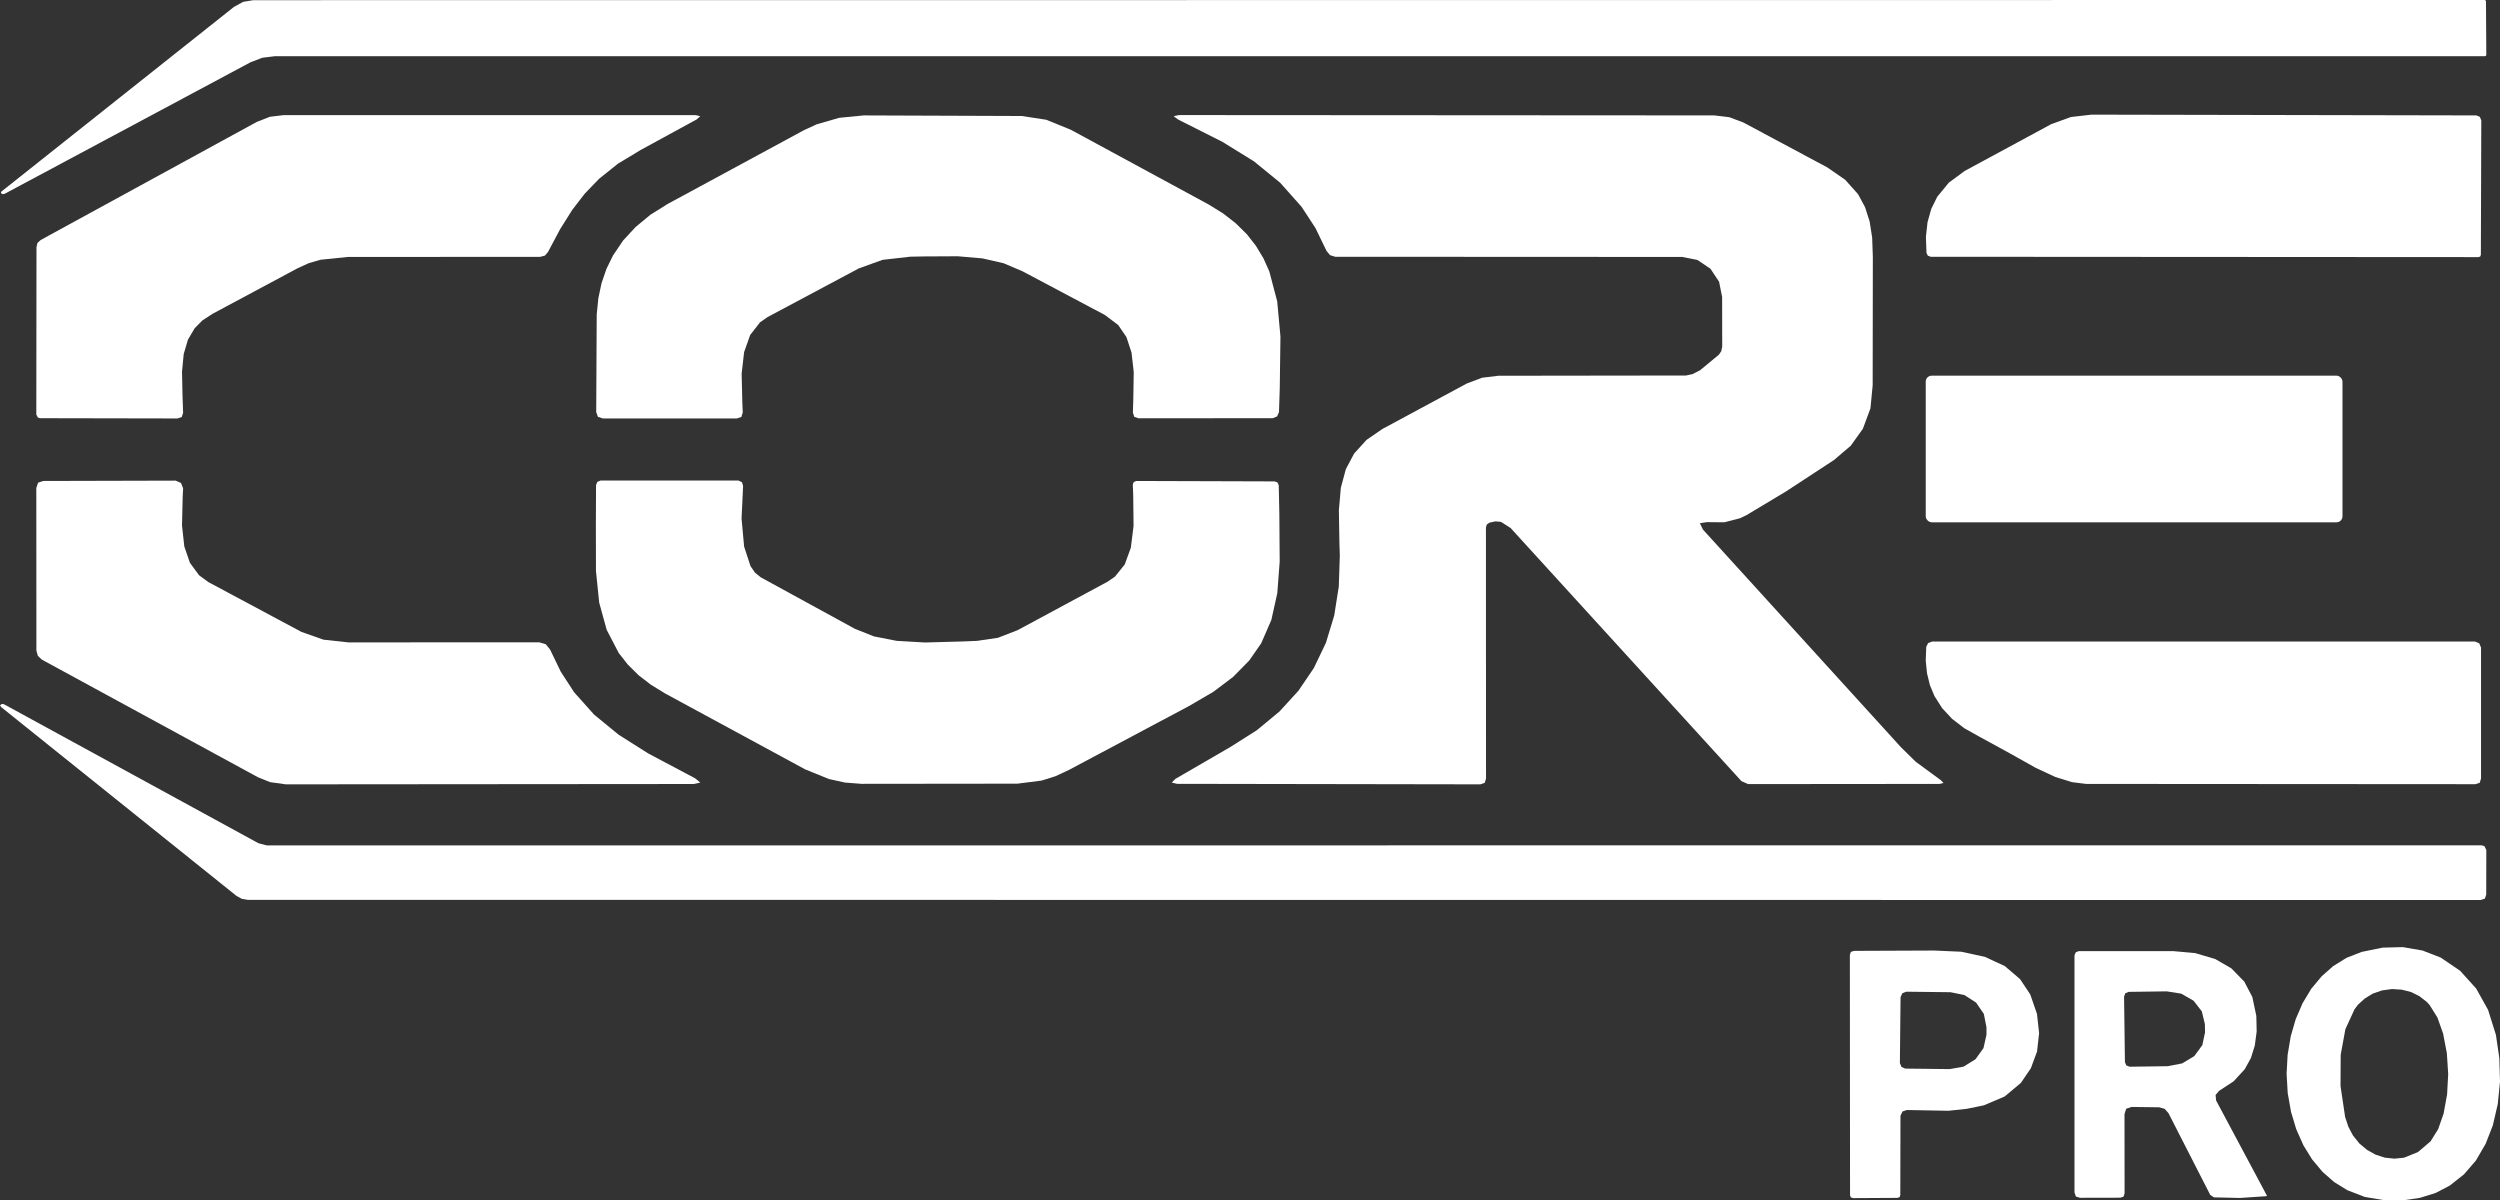
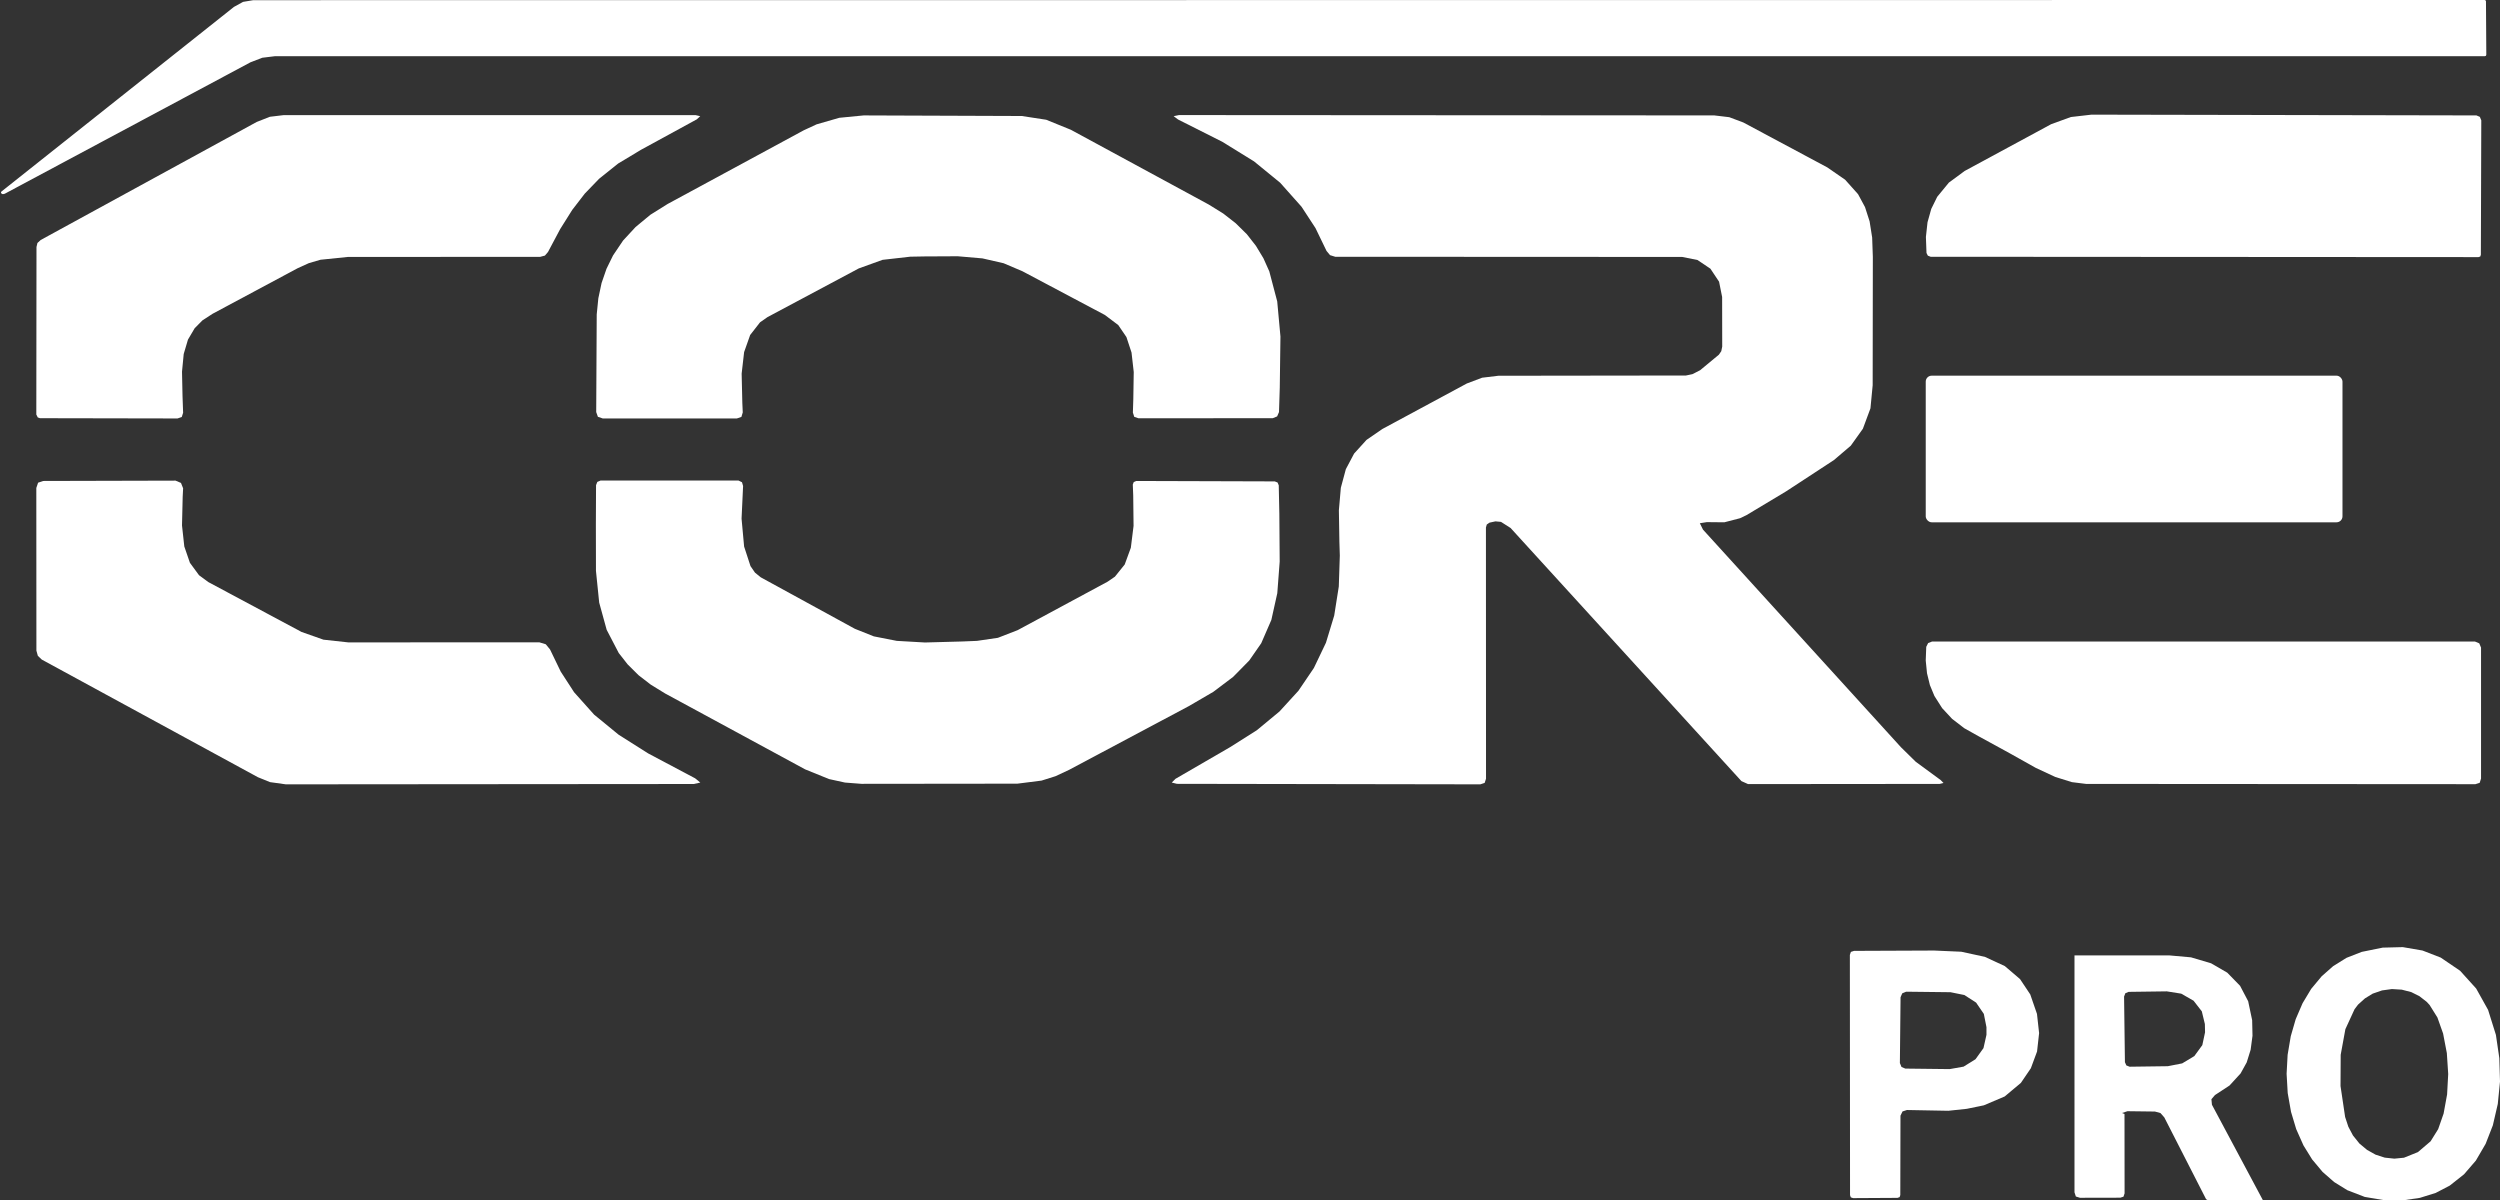
<svg xmlns="http://www.w3.org/2000/svg" width="293.94" height="141.13" viewBox="0 0 293.94 141.13">
  <rect x="0" y="0" width="293.94" height="141.13" fill="#333333" stroke="none" />
  <g id="Core_Pro_Logo-BlackText-04-e1590511543212" transform="translate(-2.89 -1)">
    <path id="Path_1" data-name="Path 1" d="M30.4,1.81l1.07-.59,1.2-.2L295.03,1l.1.04.05.11.04,6.27-.04.14-.14.05H35.2l-1.47.18-1.38.53L3.45,23.78l-.22.05-.14-.05-.02-.02-.06-.09v-.08l.05-.07Z" fill="#fff" />
    <path id="Path_2" data-name="Path 2" d="M7.67,29.22l25.4-13.88,1.55-.61,1.59-.19H84.69l.53.12-.4.37-6.56,3.58-2.68,1.61-2.25,1.8-1.68,1.74-1.48,1.92-1.42,2.26-1.43,2.69-.36.42-.56.15-22.61.01-3.22.33-1.37.4-1.32.6-9.99,5.35-1.2.78-.91.92-.79,1.34-.5,1.69-.2,2.08.06,2.87.07,1.96-.16.5-.5.17L7.59,50.17l-.26-.09-.17-.34.02-19.7.11-.47Z" fill="#fff" />
    <path id="Path_3" data-name="Path 3" d="M123.1,32.89l-2.21-.94-2.49-.57-2.9-.25-3.93.02-1.65.03-3.26.37-2.8,1.01L93.12,38.29l-.87.61-1.16,1.49-.71,2.01-.29,2.53.08,3.44.05,1.12-.16.53-.53.18H73.76l-.57-.19-.2-.56.06-11.48.19-1.9.38-1.79.58-1.68.77-1.57h0l1.18-1.75,1.47-1.59,1.74-1.44,2.03-1.27,16-8.66,1.51-.7h0l2.67-.77,2.87-.28,18.59.07,2.87.44,2.9,1.18,16.21,8.79,1.71,1.06,1.46,1.14,1.31,1.29,1.07,1.37.88,1.46.69,1.54.93,3.53.38,4.13-.08,6.01-.09,2.87-.22.51-.52.21-15.78.01-.5-.17-.16-.5.05-1.61.05-3.16-.26-2.29-.6-1.82-.96-1.41-1.58-1.19Z" fill="#fff" />
    <path id="Path_4" data-name="Path 4" d="M203.12,63.27,226.4,88.86l1.73,1.7,2.94,2.16.33.34-.45.11-22.53.02-.78-.35L180.5,63.08l-1.13-.72-.65-.06-.7.15-.32.22-.1.35.01,29.54-.16.49-.51.17-35.67-.06-.61-.15.44-.44,6.45-3.74,3.11-1.97,2.67-2.21,2.23-2.44,1.81-2.67,1.42-2.97.97-3.19.54-3.42.12-3.64-.05-1.62-.06-3.7.23-2.65.59-2.19.97-1.83,1.46-1.61,1.86-1.28,9.93-5.35,1.8-.68,1.91-.23,22.06-.03.76-.16.9-.46,2.21-1.83.28-.41.11-.54-.01-5.83-.36-1.8-1.02-1.53-1.52-1.02-1.8-.36h0l-40.79-.02-.61-.19-.41-.49-1.3-2.69-1.64-2.51-2.51-2.82-3.07-2.51-3.74-2.31-5.2-2.62-.52-.39.63-.13,62.94.04,1.76.21,1.65.62,9.87,5.28,2.1,1.45,1.52,1.7.82,1.52.54,1.68.3,1.9.08,2.28-.02,15.09-.26,2.71-.89,2.4L220.5,53.4l-1.98,1.69-5.64,3.69-4.65,2.79-.75.36h0l-1.85.48-2.06-.02-.82.13Z" fill="#fff" />
    <path id="Path_5" data-name="Path 5" d="M233.89,21.1l10.17-5.5,2.31-.84,2.43-.28,45.26.09h0l.4.17.17.41-.05,15.8-.07.21-.21.07-64.41-.04-.33-.13-.16-.31-.07-1.89.19-1.73.44-1.57.7-1.42h0l1.37-1.67Z" fill="#fff" />
    <rect id="Rectangle_1" data-name="Rectangle 1" width="49" height="17.24" rx="0.7" transform="translate(229.31 45.17)" fill="#fff" />
    <path id="Path_6" data-name="Path 6" d="M84.62,92.51l.61.5-.77.17-47.96.04-1.86-.26-1.43-.58L7.8,78.55l-.46-.44-.17-.61L7.16,58.37l.21-.62.61-.2,15.55-.04.64.27.25.63v.02l-.05.98-.08,3.37.27,2.47.66,1.92,1.07,1.46,1.1.81L38.34,75.3l2.58.91,2.93.32,22.45-.01.76.23.5.61,1.26,2.61,1.57,2.42,2.35,2.63,2.88,2.36,3.49,2.21,5.28,2.8Z" fill="#fff" />
    <path id="Path_7" data-name="Path 7" d="M90.26,58.14l-.18,3.84.3,3.28.75,2.3.53.77.68.55,11.06,6.05,2.23.89,2.7.53,3.31.19,4.42-.12,1.7-.07,2.46-.36,2.32-.9,10.58-5.7.86-.59,1.15-1.43.72-1.97.32-2.57-.04-3.56-.05-1.3.11-.29.3-.13h0l16.28.05.33.13.14.33.07,3.36.04,5.61-.28,3.71-.7,3.15-1.19,2.74-1.41,2.03-1.9,1.93-2.32,1.75-2.88,1.68L128.6,91.51l-1.6.75-1.65.52h0l-2.84.36-18.33.02-1.94-.15-1.87-.41h0l-2.81-1.14L81.1,82.54,79.41,81.5l-1.44-1.11-1.28-1.27-1.05-1.34-1.42-2.73-.88-3.2-.38-3.73-.01-5.44.02-4.64.15-.38.38-.16H89.72l.41.2Z" fill="#fff" />
    <path id="Path_8" data-name="Path 8" d="M248.17,93.17l-1.68-.21-1.95-.61-2.28-1.06-3.05-1.71-3.71-2.03-1.66-.93-1.43-1.1-1.17-1.26-.91-1.43-.53-1.28-.34-1.39-.15-1.5.06-1.61.22-.44.46-.18h63.84l.5.21.21.5v15.4l-.16.5-.5.16Z" fill="#fff" />
-     <path id="Path_9" data-name="Path 9" d="M33.27,100.14l.99.26,260.42-.01.32.1.22.44-.01,5.26-.16.47-.49.16L32.02,106.8l-.7-.12-.62-.34L3.03,84.14l-.14-.22.21-.14.13-.01.14.04Z" fill="#fff" />
    <path id="Path_10" data-name="Path 10" d="M296.35,122.68l.4,2.73.08,2.76-.26,2.63-.58,2.51-.85,2.18-1.15,1.97-1.39,1.61-1.68,1.33-1.65.86-1.86.58-1.98.29-2.19-.01-2.31-.39-2.05-.79-1.55-.96-1.36-1.19-1.23-1.47-1.02-1.65-.85-1.91-.61-2.03-.39-2.21-.13-2.27.12-2.23.37-2.19.58-2,.81-1.88,1.01-1.68,1.23-1.48,1.36-1.2,1.56-.97,1.79-.7,2.47-.5,2.36-.06,2.32.4,2.14.83,2.28,1.55,1.89,2.09,1.4,2.51Zm-17.73,9.65.38,1.15.54,1.02.76.95.9.75,1,.56,1.08.35,1.13.12,1.13-.11,1.64-.66,1.49-1.27.89-1.43.64-1.83.41-2.25.13-2.4-.16-2.46-.44-2.3-.67-1.89-.92-1.47-.33-.36-.86-.67-.96-.48-1.12-.29-1.16-.07-1.16.16-1.1.38-.91.56-.81.73-.41.54-1.08,2.35-.55,3.01-.02,3.67Z" fill="#fff" />
    <path id="Path_11" data-name="Path 11" d="M226.34,132.21l-.02,9.3-.08.24-.25.09-5.22.03-.27-.09-.09-.26-.02-28.24.12-.36.37-.12,9.41-.04,3.2.14,2.77.6,2.35,1.09,1.79,1.53,1.2,1.8.79,2.29.25,2.26-.24,2.16-.73,1.97-1.17,1.72-1.91,1.6-2.45,1.04-2,.41-2.17.23-4.87-.09-.52.17-.24.5h0Zm.01-13.96-.08,7.74.19.46.45.19,5.21.06,1.64-.29,1.4-.87.94-1.31.35-1.56v-.9l-.31-1.56-.91-1.33-1.38-.89-1.63-.33-5.21-.06-.46.19Z" fill="#fff" />
-     <path id="Path_12" data-name="Path 12" d="M252.68,131.98l.01,9.33-.13.39-.37.12-4.75.01-.48-.15-.16-.49V113.33l.14-.35.35-.15h11.13l2.57.23,2.36.7,1.9,1.1,1.51,1.55.95,1.81.47,2.23.04,1.83-.22,1.65-.46,1.48-.72,1.3-1.3,1.42-1.71,1.12-.42.49.06.64v.01l5.97,11.18v.01l-.04.06-3.11.21-3.07-.07-.44-.29-4.91-9.61-.45-.51-.65-.18-3.23-.04-.64.21Zm-.05-13.81.1,7.72.17.38.38.15,4.49-.06,1.69-.33,1.43-.86.94-1.29.32-1.5-.02-.98-.36-1.49-.97-1.25-1.45-.83-1.7-.27-4.49.06-.38.16Z" fill="#fff" />
+     <path id="Path_12" data-name="Path 12" d="M252.68,131.98l.01,9.33-.13.39-.37.12-4.75.01-.48-.15-.16-.49V113.33h11.13l2.57.23,2.36.7,1.9,1.1,1.51,1.55.95,1.81.47,2.23.04,1.83-.22,1.65-.46,1.48-.72,1.3-1.3,1.42-1.71,1.12-.42.49.06.64v.01l5.97,11.18v.01l-.04.06-3.11.21-3.07-.07-.44-.29-4.91-9.61-.45-.51-.65-.18-3.23-.04-.64.21Zm-.05-13.81.1,7.72.17.38.38.15,4.49-.06,1.69-.33,1.43-.86.94-1.29.32-1.5-.02-.98-.36-1.49-.97-1.25-1.45-.83-1.7-.27-4.49.06-.38.16Z" fill="#fff" />
  </g>
</svg>